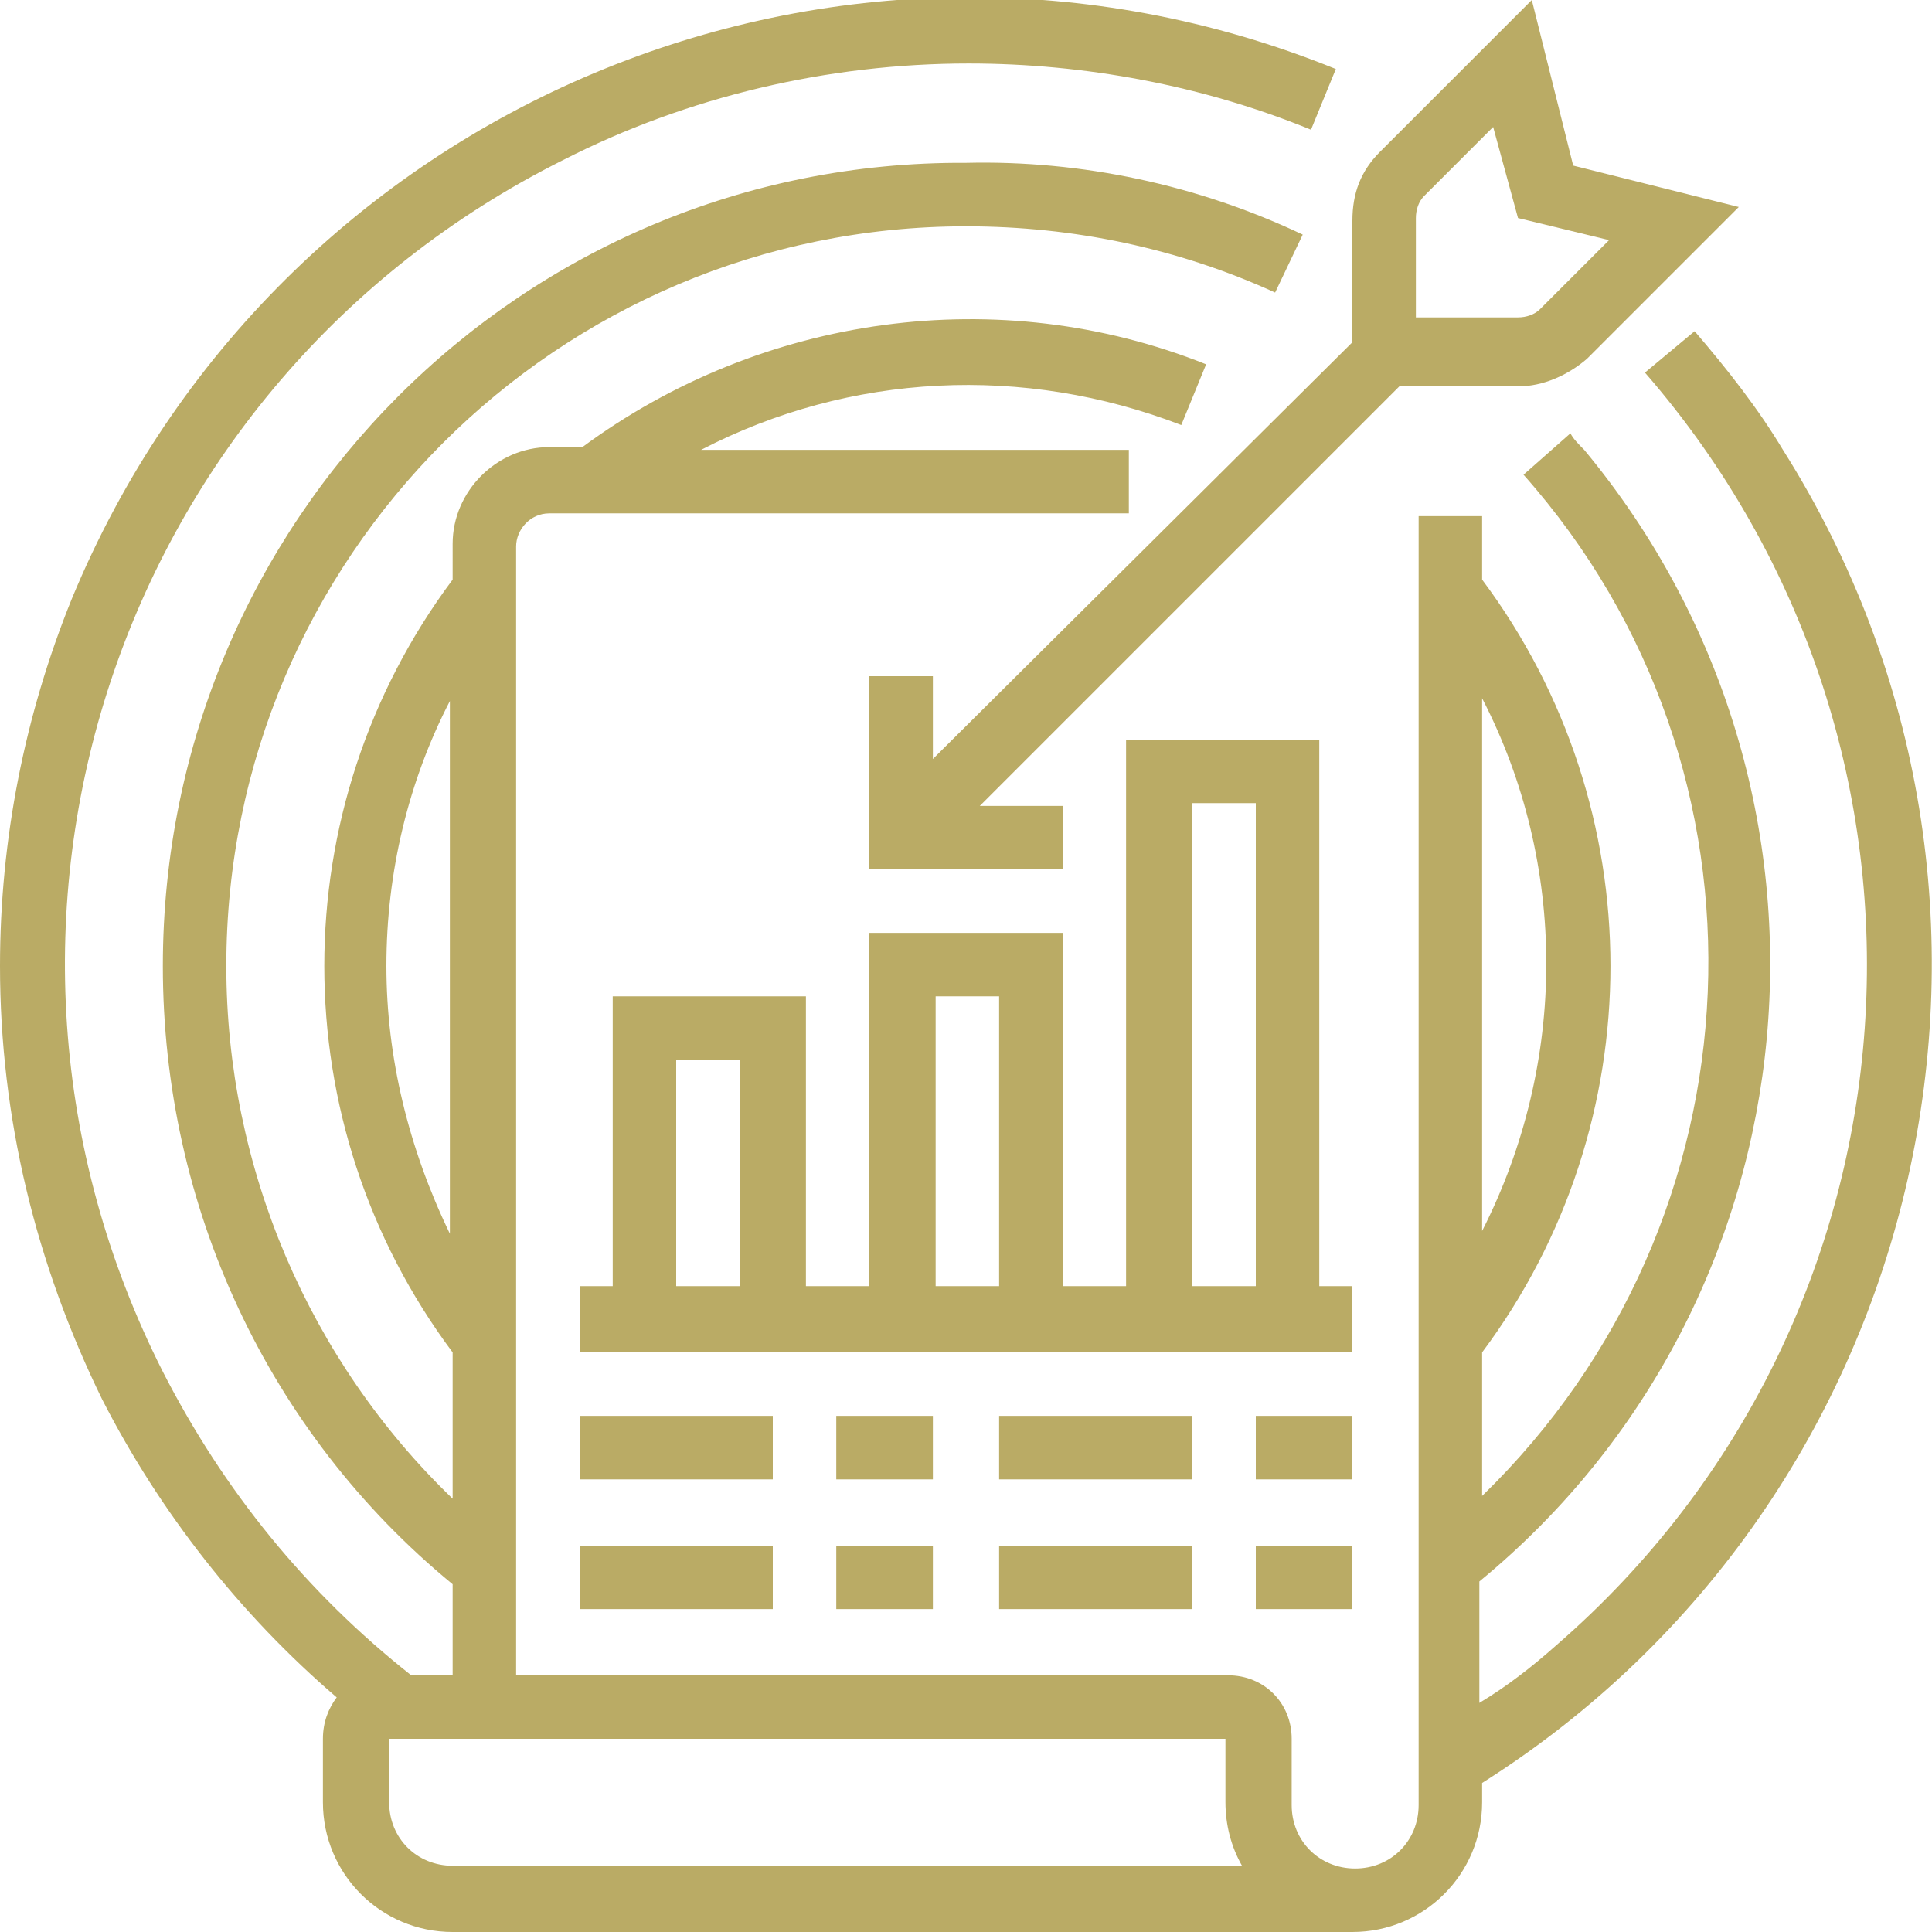
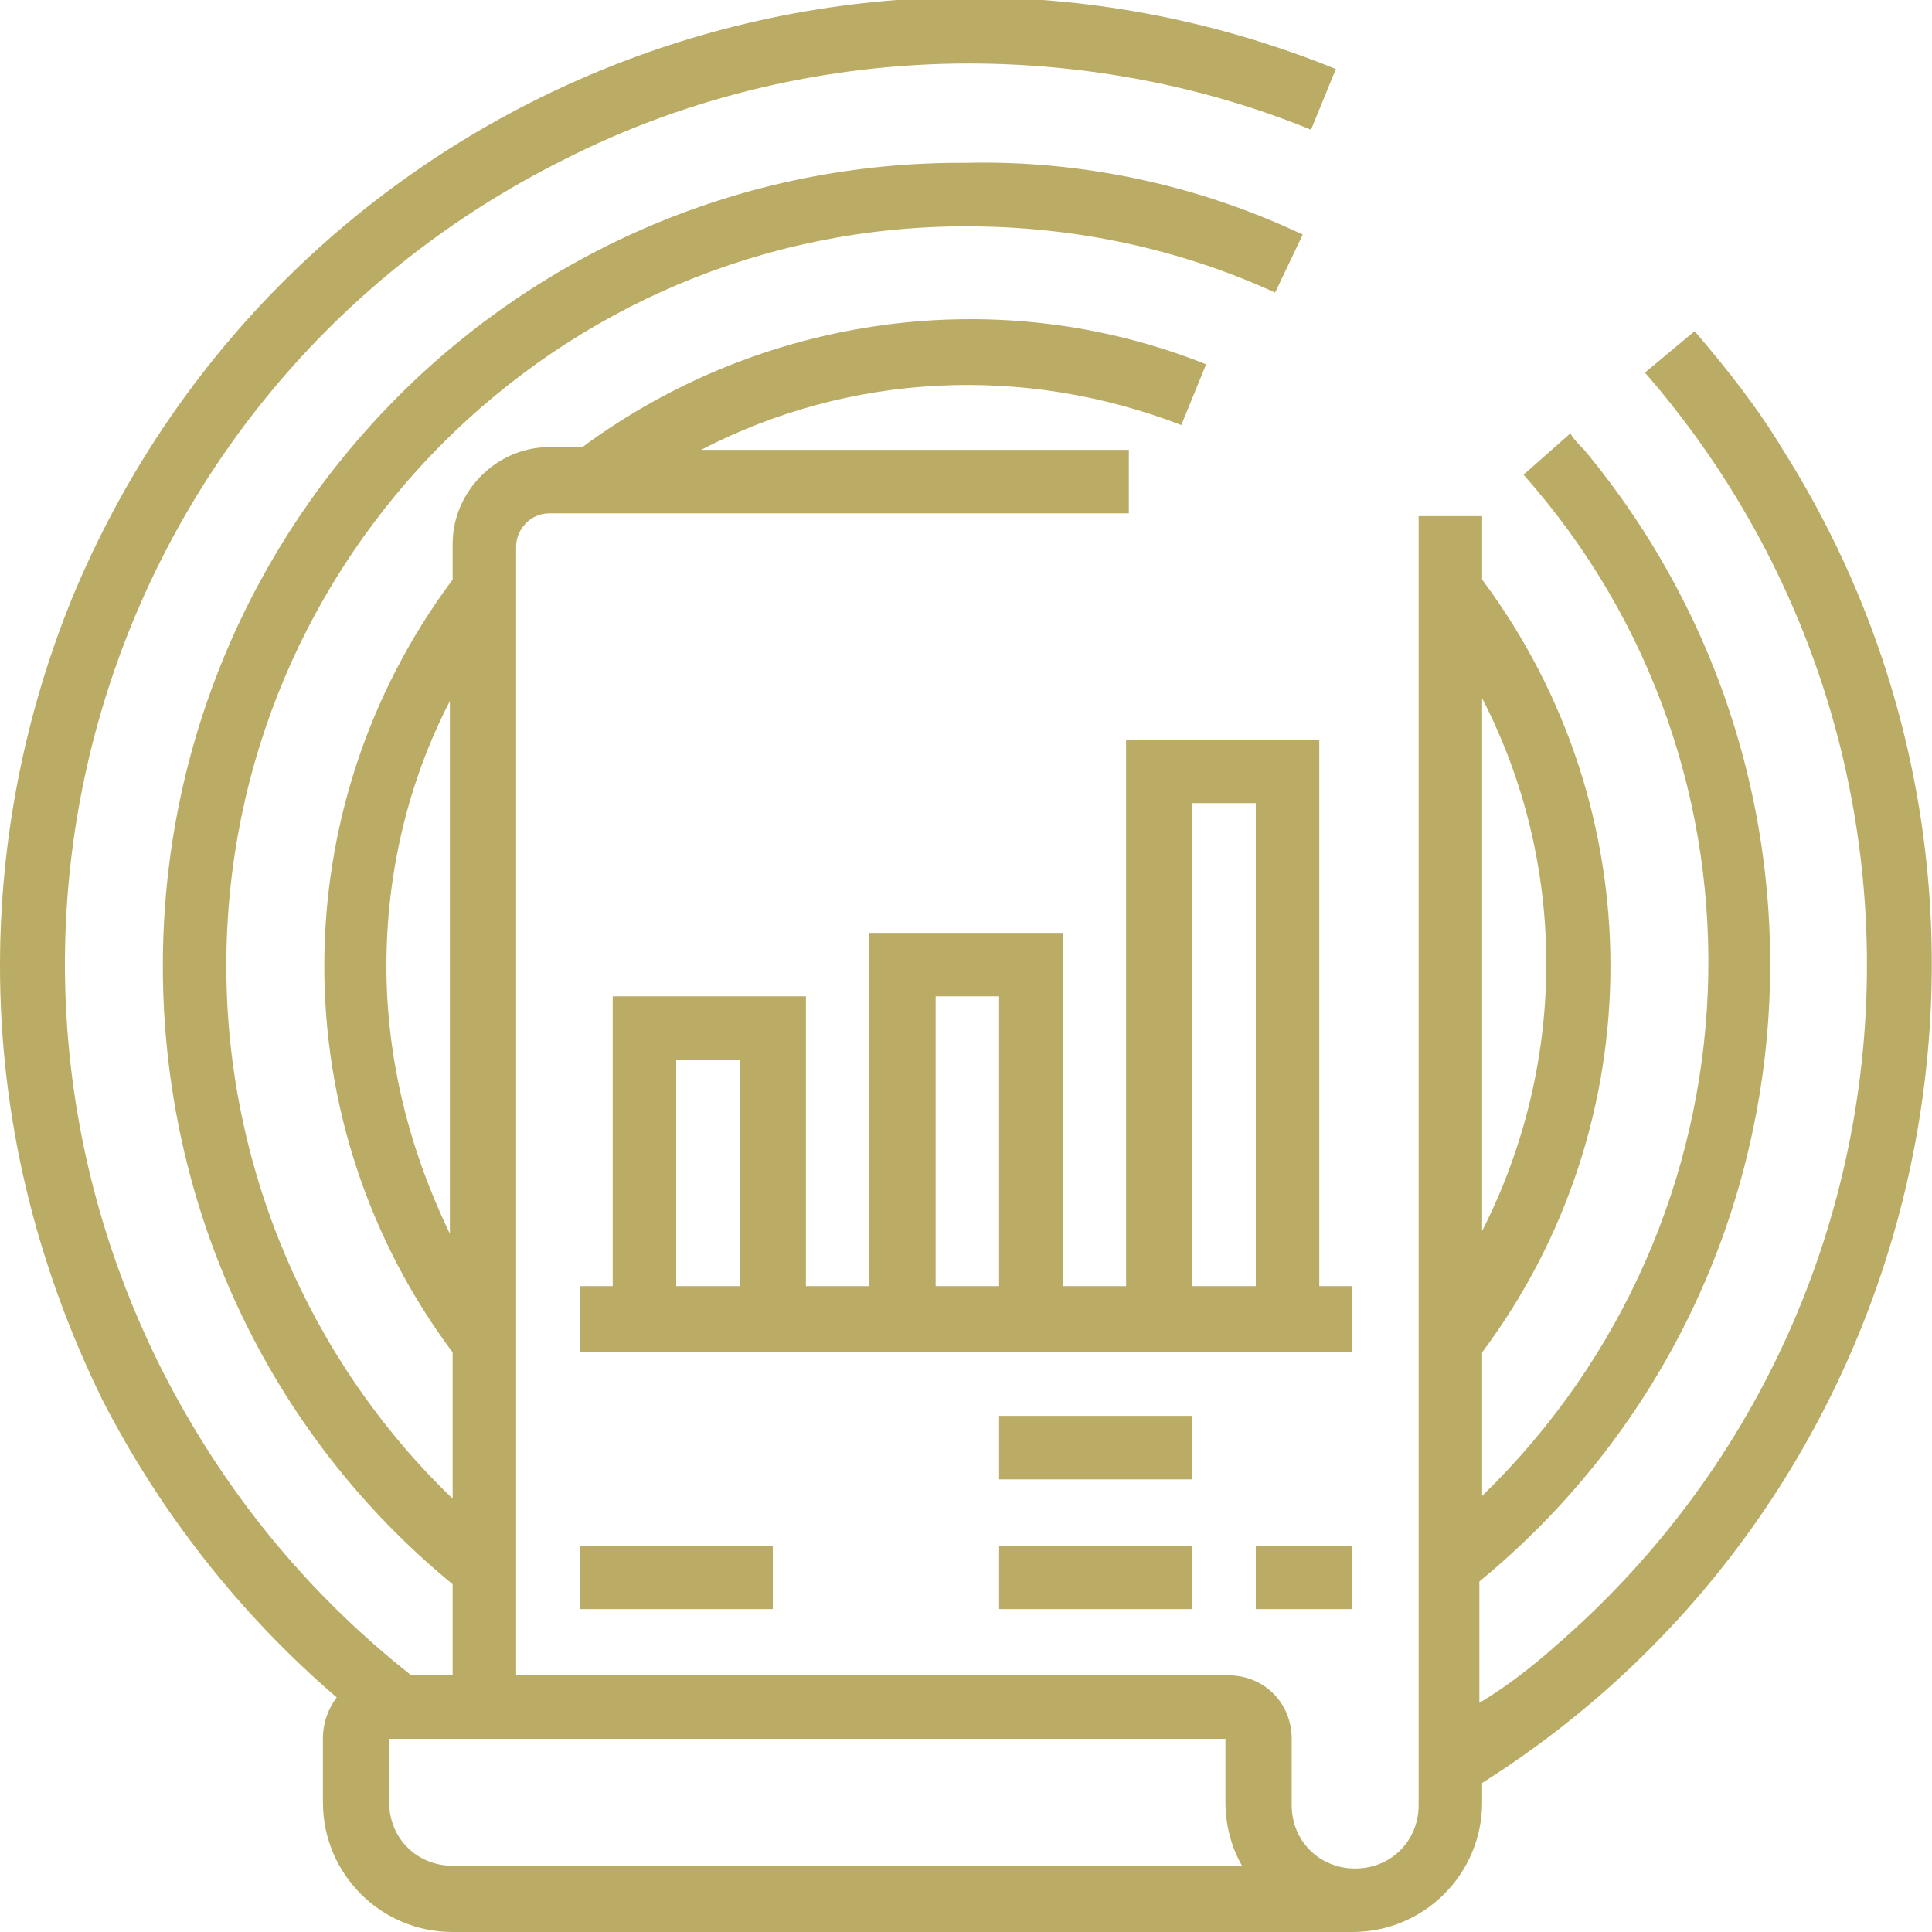
<svg xmlns="http://www.w3.org/2000/svg" version="1.1" id="Layer_1" x="0px" y="0px" width="70px" height="70px" viewBox="0 0 70 70" style="enable-background:new 0 0 70 70;" xml:space="preserve">
  <style type="text/css">
	.st0{fill:#BAAB65;}
</style>
  <g id="OUTLINE">
    <path class="st0" d="M61.4,12l-1.8,1.5C71.5,27.2,70,47.8,56.4,59.6c-0.9,0.8-1.8,1.5-2.8,2.1v-4.4C66,47.1,67.7,28.7,57.4,16.3   c-0.2-0.2-0.4-0.4-0.5-0.6l-1.7,1.5c9.5,10.7,8.8,27-1.5,37V49c6.2-8.3,6.2-19.7,0-28v-2.3h-2.3v46.7c0,1.3-1,2.3-2.3,2.3   c-1.3,0-2.3-1-2.3-2.3V63c0-1.3-1-2.3-2.3-2.3H18.7V19.8c0-0.6,0.5-1.2,1.2-1.2h21v-2.3H25.4c5.4-2.8,11.7-3.1,17.4-0.9l0.9-2.2   c-7.5-3-16.1-1.8-22.6,3h-1.2c-1.9,0-3.5,1.6-3.5,3.5V21c-6.2,8.3-6.2,19.7,0,28v5.3c-5.2-5-8.2-12-8.2-19.3   c0-14.8,12-26.8,26.8-26.8c3.9,0,7.7,0.8,11.2,2.4l1-2.1c-3.8-1.8-8-2.7-12.2-2.6C18.9,5.8,5.9,18.9,5.9,35   c0,8.7,3.8,16.9,10.5,22.4v3.3h-1.5c-3.8-3-6.8-6.7-9-11C-2.3,33.5,4.2,13.9,20.4,5.8c4.5-2.3,9.6-3.5,14.7-3.5   c4.2,0,8.5,0.8,12.4,2.4l0.9-2.2C30.4-4.8,10,3.8,2.6,21.7C0.9,25.9,0,30.4,0,35c0,5.5,1.3,10.8,3.7,15.7c2.1,4.1,5,7.8,8.5,10.8   c-0.3,0.4-0.5,0.9-0.5,1.5v2.3c0,2.6,2.1,4.7,4.7,4.7H49c2.6,0,4.7-2.1,4.7-4.7v-0.7C70,54.3,74.9,32.6,64.6,16.3   C63.7,14.8,62.6,13.4,61.4,12L61.4,12z M53.7,25.3c3.1,6,3.1,13.2,0,19.3V25.3z M14,35c0-3.4,0.8-6.7,2.3-9.6v19.3   C14.8,41.6,14,38.3,14,35z M16.4,67.6c-1.3,0-2.3-1-2.3-2.3V63h30.3v2.3c0,0.8,0.2,1.6,0.6,2.3H16.4z" />
-     <path class="st0" d="M33.8,24.5h-2.3v7h7v-2.3h-3L50.7,14H55c0.9,0,1.8-0.4,2.5-1L63,7.5L57,6l-1.5-6L50,5.5c-0.7,0.7-1,1.5-1,2.5   v4.4L33.8,27.5V24.5z M51.3,7.9c0-0.3,0.1-0.6,0.3-0.8l2.5-2.5L55,7.9l3.3,0.8l-2.5,2.5c-0.2,0.2-0.5,0.3-0.8,0.3h-3.7V7.9z" />
-     <path class="st0" d="M21,51.3h7v2.3h-7V51.3z" />
-     <path class="st0" d="M30.3,51.3h3.5v2.3h-3.5V51.3z" />
    <path class="st0" d="M21,56h7v2.3h-7V56z" />
-     <path class="st0" d="M30.3,56h3.5v2.3h-3.5V56z" />
    <path class="st0" d="M36.2,51.3h7v2.3h-7V51.3z" />
-     <path class="st0" d="M45.5,51.3H49v2.3h-3.5V51.3z" />
    <path class="st0" d="M36.2,56h7v2.3h-7V56z" />
    <path class="st0" d="M45.5,56H49v2.3h-3.5V56z" />
    <path class="st0" d="M49,46.6h-1.2V26.8h-7v19.8h-2.3V33.8h-7v12.8h-2.3V36.1h-7v10.5H21V49h28V46.6z M26.8,46.6h-2.3v-8.2h2.3   V46.6z M36.2,46.6h-2.3V36.1h2.3V46.6z M45.5,46.6h-2.3V29.1h2.3V46.6z" />
  </g>
</svg>